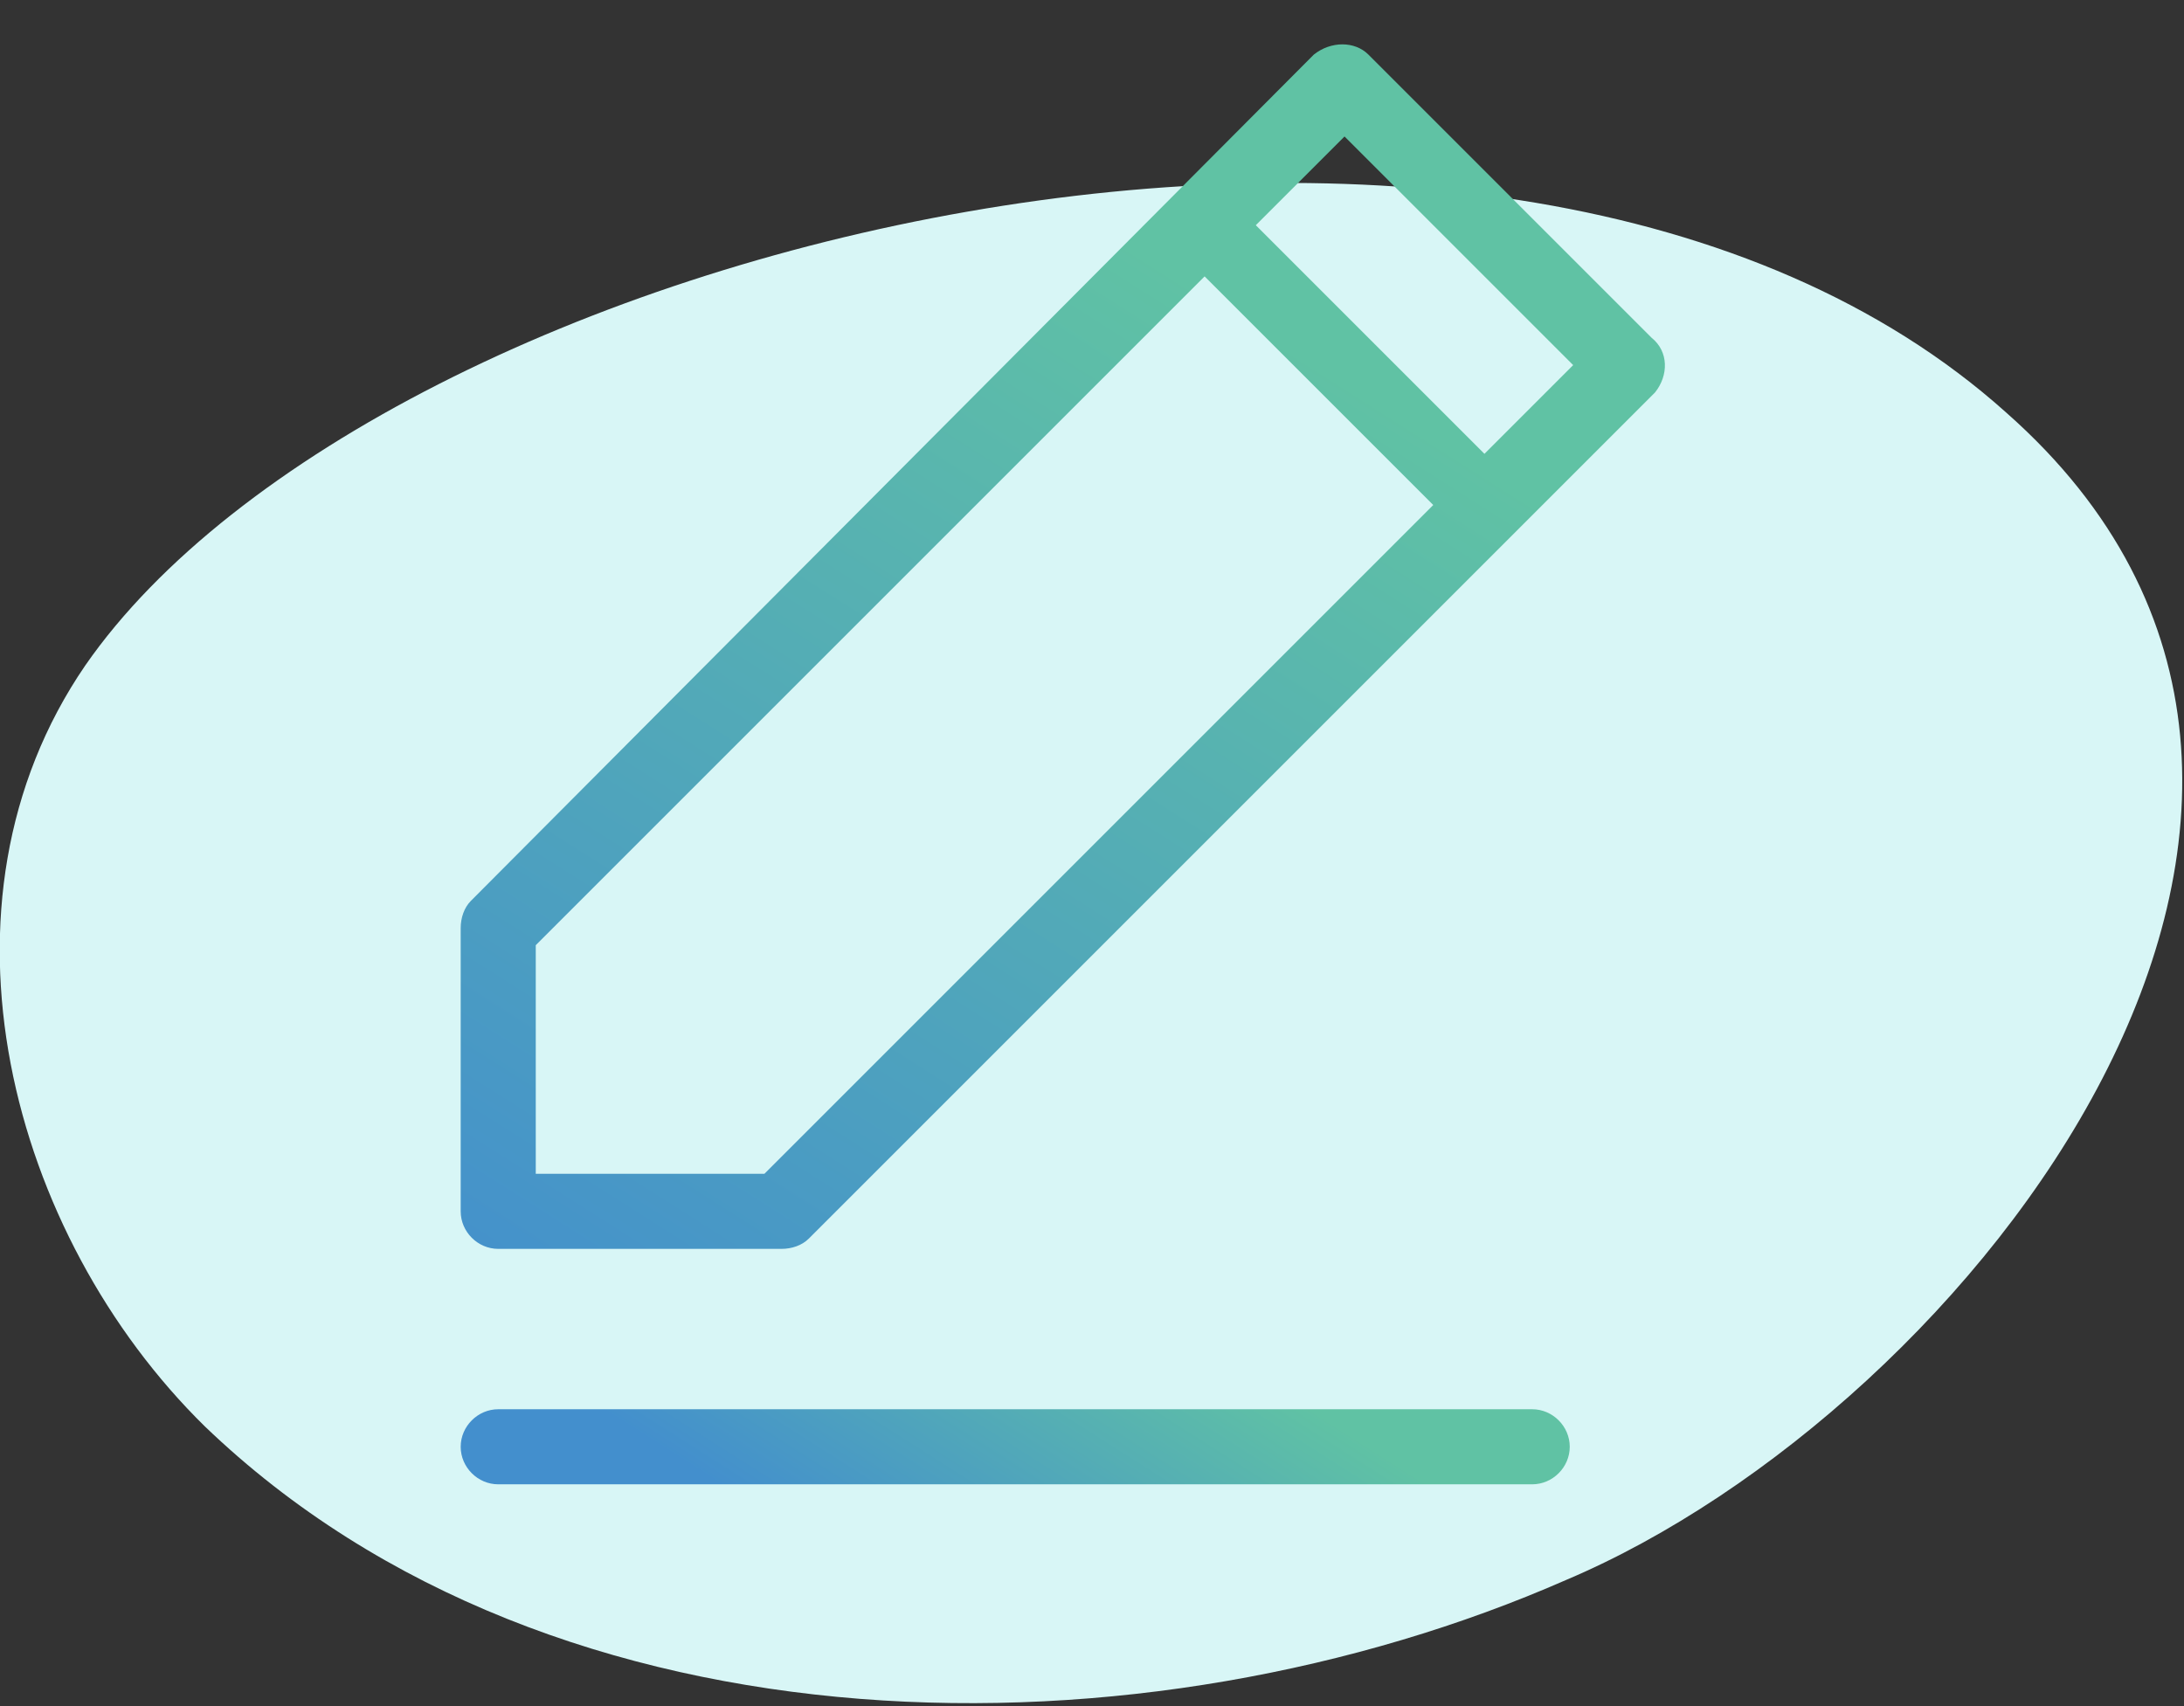
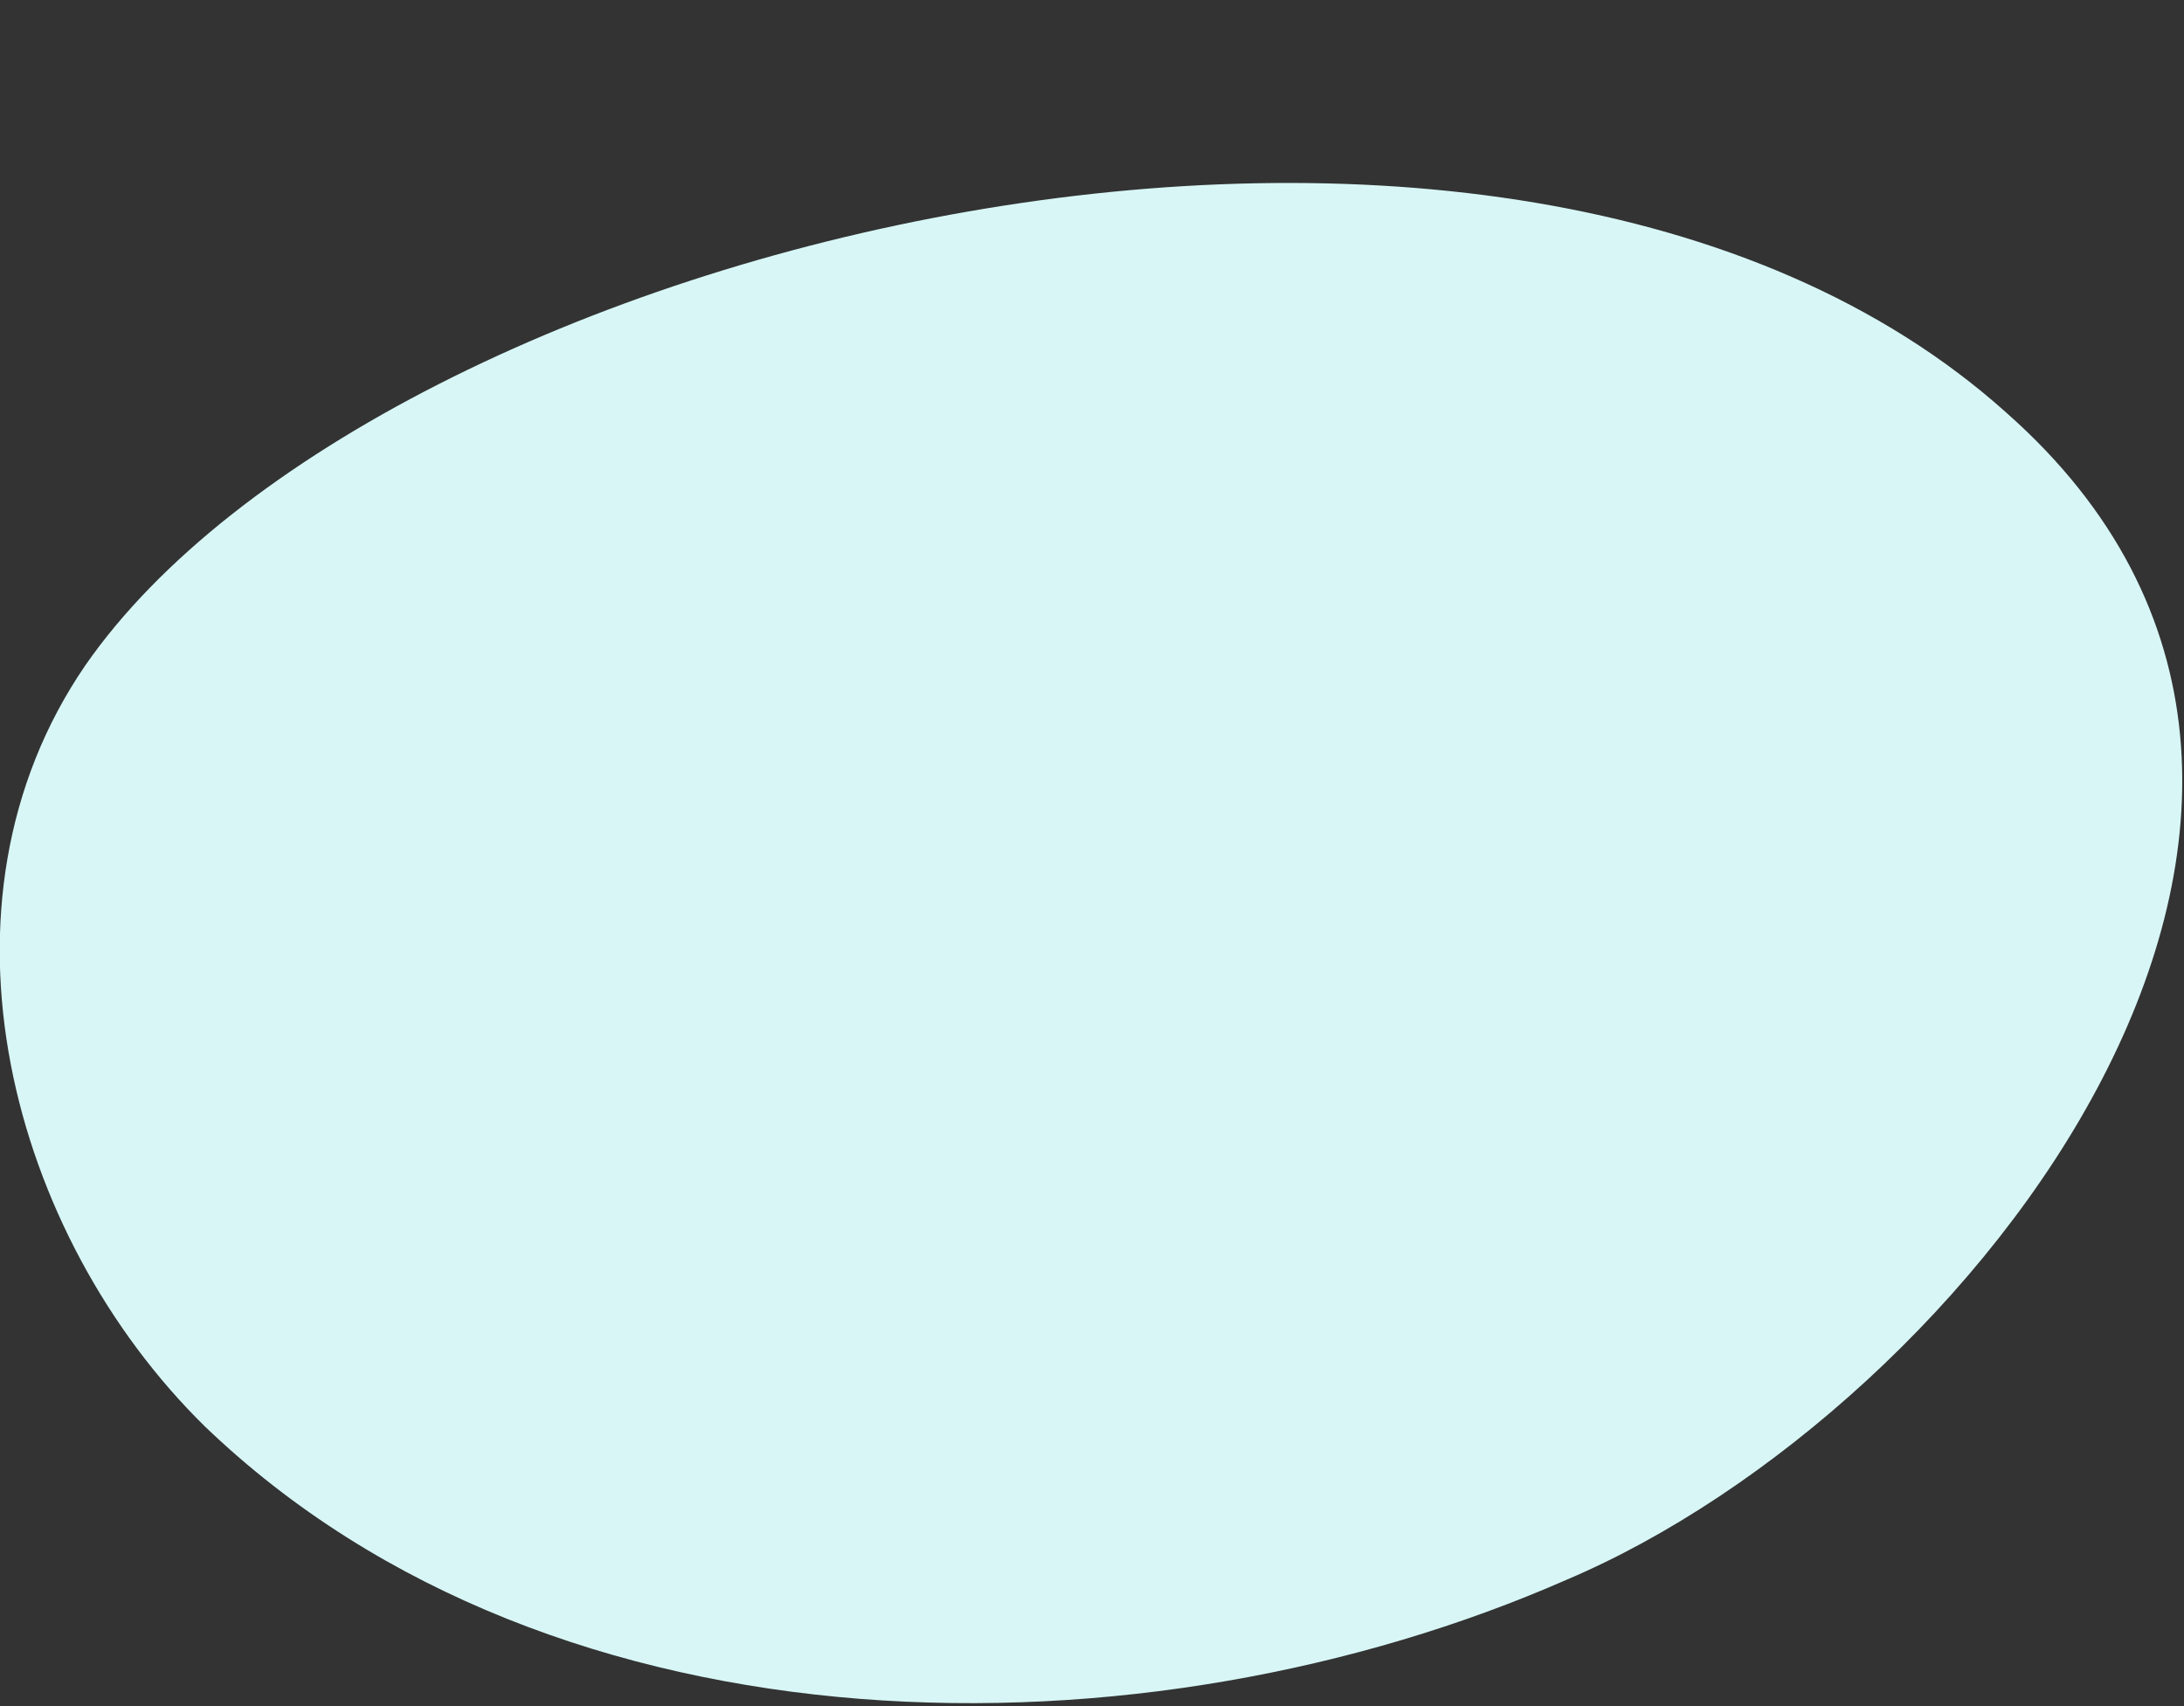
<svg xmlns="http://www.w3.org/2000/svg" version="1.1" id="Layer_1" x="0px" y="0px" viewBox="0 0 64 50" style="enable-background:new 0 0 64 50;" xml:space="preserve">
  <rect x="0" y="0" width="64" height="50" fill="#333333" stroke="none" />
  <style type="text/css">
	.st0{fill:#D8F6F6;}
	.st1{fill:url(#SVGID_1_);}
	.st2{fill:url(#SVGID_2_);}
</style>
  <path class="st0" d="M58.8,12.1c-14.7-13.2-47.7-5-56.3,7.4c-4.8,7-2.2,16.7,3.5,22.3c10.3,9.9,27.6,9.9,39.9,4.5  C57.7,41.3,71.7,23.5,58.8,12.1z" />
  <linearGradient id="SVGID_1_" gradientUnits="userSpaceOnUse" x1="46.738" y1="139.643" x2="26.738" y2="171.143" gradientTransform="matrix(1 0 0 1 0 -124)">
    <stop offset="0.699" style="stop-color:#60C2A4" />
    <stop offset="1" style="stop-color:#438FCD" />
  </linearGradient>
-   <path class="st1" d="M44.9,41.3H14.6c-0.6,0-1.1,0.5-1.1,1.1s0.5,1.1,1.1,1.1h30.3c0.6,0,1.1-0.5,1.1-1.1S45.5,41.3,44.9,41.3z" />
  <linearGradient id="SVGID_2_" gradientUnits="userSpaceOnUse" x1="37.119" y1="133.536" x2="17.119" y2="165.036" gradientTransform="matrix(1 0 0 1 0 -124)">
    <stop offset="0" style="stop-color:#60C2A4" />
    <stop offset="1" style="stop-color:#438FCD" />
  </linearGradient>
-   <path class="st2" d="M48.4,9.9l-8.3-8.3c-0.4-0.4-1.1-0.4-1.6,0L13.8,26.4c-0.2,0.2-0.3,0.5-0.3,0.8v8.3c0,0.6,0.5,1.1,1.1,1.1h8.3  c0.3,0,0.6-0.1,0.8-0.3l24.8-24.8C48.9,11,48.9,10.3,48.4,9.9z M22.4,34.4h-6.7v-6.7L35.3,8.1l6.7,6.7L22.4,34.4z M43.5,13.3  l-6.7-6.7L39.4,4l6.7,6.7L43.5,13.3z" />
</svg>